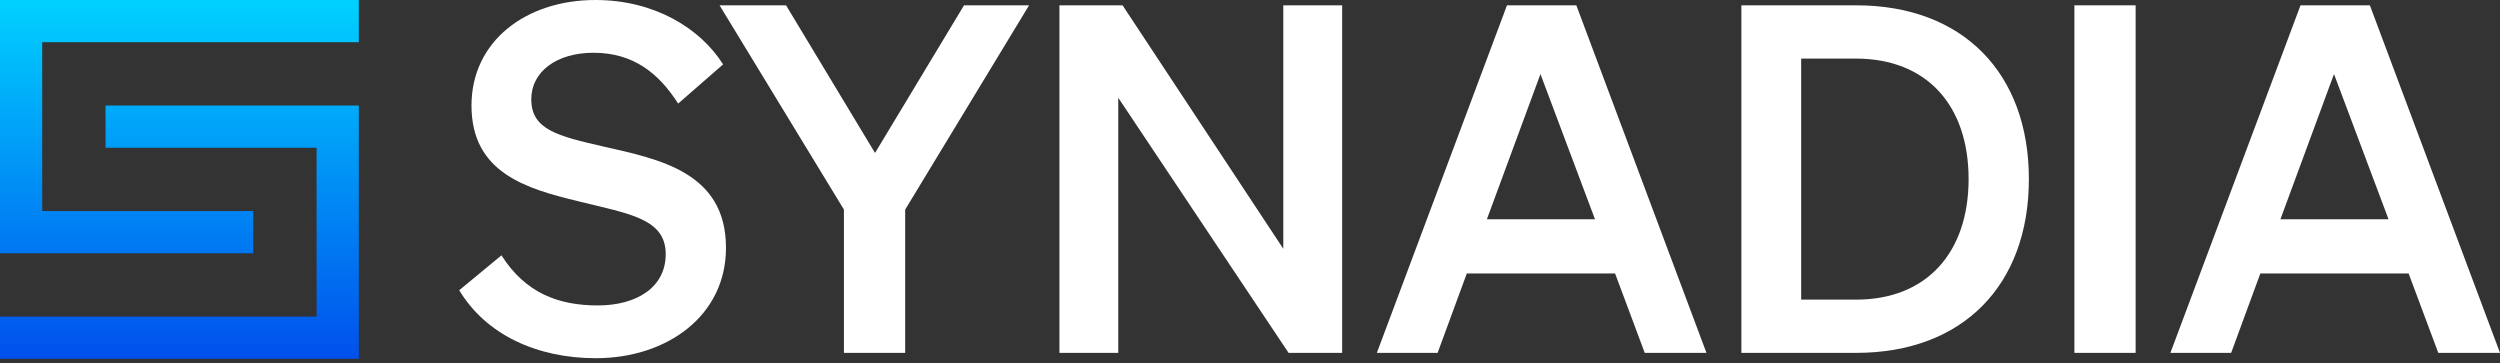
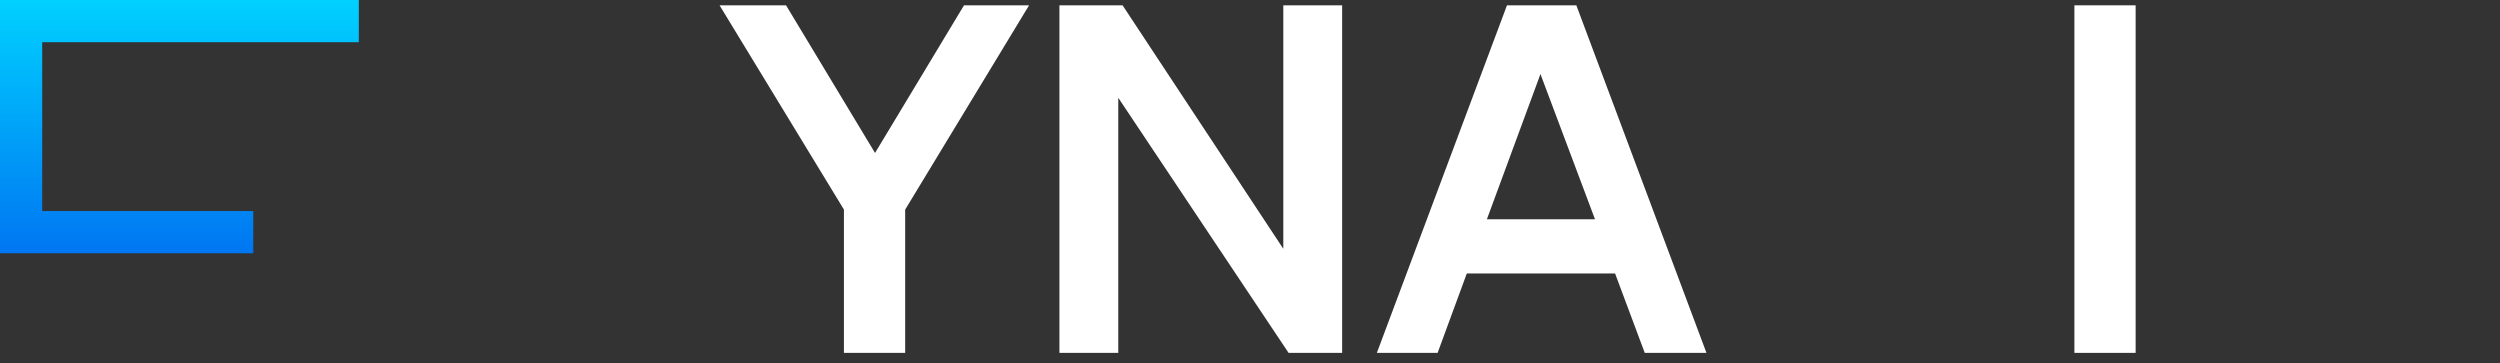
<svg xmlns="http://www.w3.org/2000/svg" width="544" height="79" viewBox="0 0 544 79" fill="none">
  <rect x="0" y="0" width="544" height="79" fill="#333333" stroke="none" />
  <path d="M3.07046e-06 0H78.076V9.185H9.185L9.185 45.927L55.112 45.927V55.112H6.61432e-07L3.07046e-06 0Z" fill="url(#paint0_linear)" />
-   <path d="M22.963 22.963L22.963 32.149L68.89 32.149L68.89 68.89L8.03011e-07 68.89L0 78.076L78.076 78.076V22.963L22.963 22.963Z" fill="url(#paint1_linear)" />
  <path d="M190.407 33.283L171.045 1.158H156.576L183.64 45.607V76.784H196.965V45.607L223.925 1.158H209.768L190.407 33.283Z" fill="white" />
  <path d="M292.051 1.158H279.247V54.138L244.271 1.158H230.531V76.784H243.335V21.276L280.392 76.784H292.051V1.158Z" fill="white" />
  <path d="M327.918 1.158L299.604 76.784H312.824L319.174 59.51H351.443L357.897 76.784H371.325L343.012 1.158H327.918ZM335.204 16.115L347.071 47.713H323.546L335.204 16.115Z" fill="white" />
-   <path d="M378.923 76.784H403.905C427.118 76.784 441.483 62.038 441.483 38.971C441.483 15.904 427.118 1.158 403.905 1.158H378.923V76.784ZM391.934 65.198V12.745H403.801C419.311 12.745 428.367 22.961 428.367 38.971C428.367 54.876 419.311 65.198 403.905 65.198H391.934Z" fill="white" />
  <path d="M464.714 1.158H451.39V76.784H464.714V1.158Z" fill="white" />
-   <path d="M500.593 1.158L472.279 76.784H485.499L491.849 59.51H524.118L530.572 76.784H544L515.686 1.158H500.593ZM507.879 16.115L519.746 47.713H496.221L507.879 16.115Z" fill="white" />
-   <path d="M99.927 63.154C105.756 72.844 116.857 77.943 129.66 77.943C145.066 77.943 157.974 68.779 157.974 53.928C157.974 37.497 143.505 34.653 131.43 31.914C121.333 29.597 115.607 28.228 115.607 21.592C115.607 15.588 121.124 11.481 129.14 11.481C137.884 11.481 143.401 16.01 147.564 22.54L157.349 14.009C152.353 6.109 142.36 0 129.556 0C114.462 0 102.596 8.953 102.596 22.962C102.596 37.707 114.671 41.078 125.913 43.816C137.051 46.555 144.858 47.608 144.858 55.297C144.858 62.565 138.508 66.462 130.077 66.462C121.541 66.462 114.324 63.775 109.12 55.559L99.927 63.154Z" fill="white" />
  <defs>
    <linearGradient id="paint0_linear" x1="78.076" y1="0" x2="78.076" y2="78.076" gradientUnits="userSpaceOnUse">
      <stop stop-color="#00D1FF" />
      <stop offset="1" stop-color="#0050EC" />
    </linearGradient>
    <linearGradient id="paint1_linear" x1="78.076" y1="0" x2="78.076" y2="78.076" gradientUnits="userSpaceOnUse">
      <stop stop-color="#00D1FF" />
      <stop offset="1" stop-color="#0050EC" />
    </linearGradient>
  </defs>
</svg>